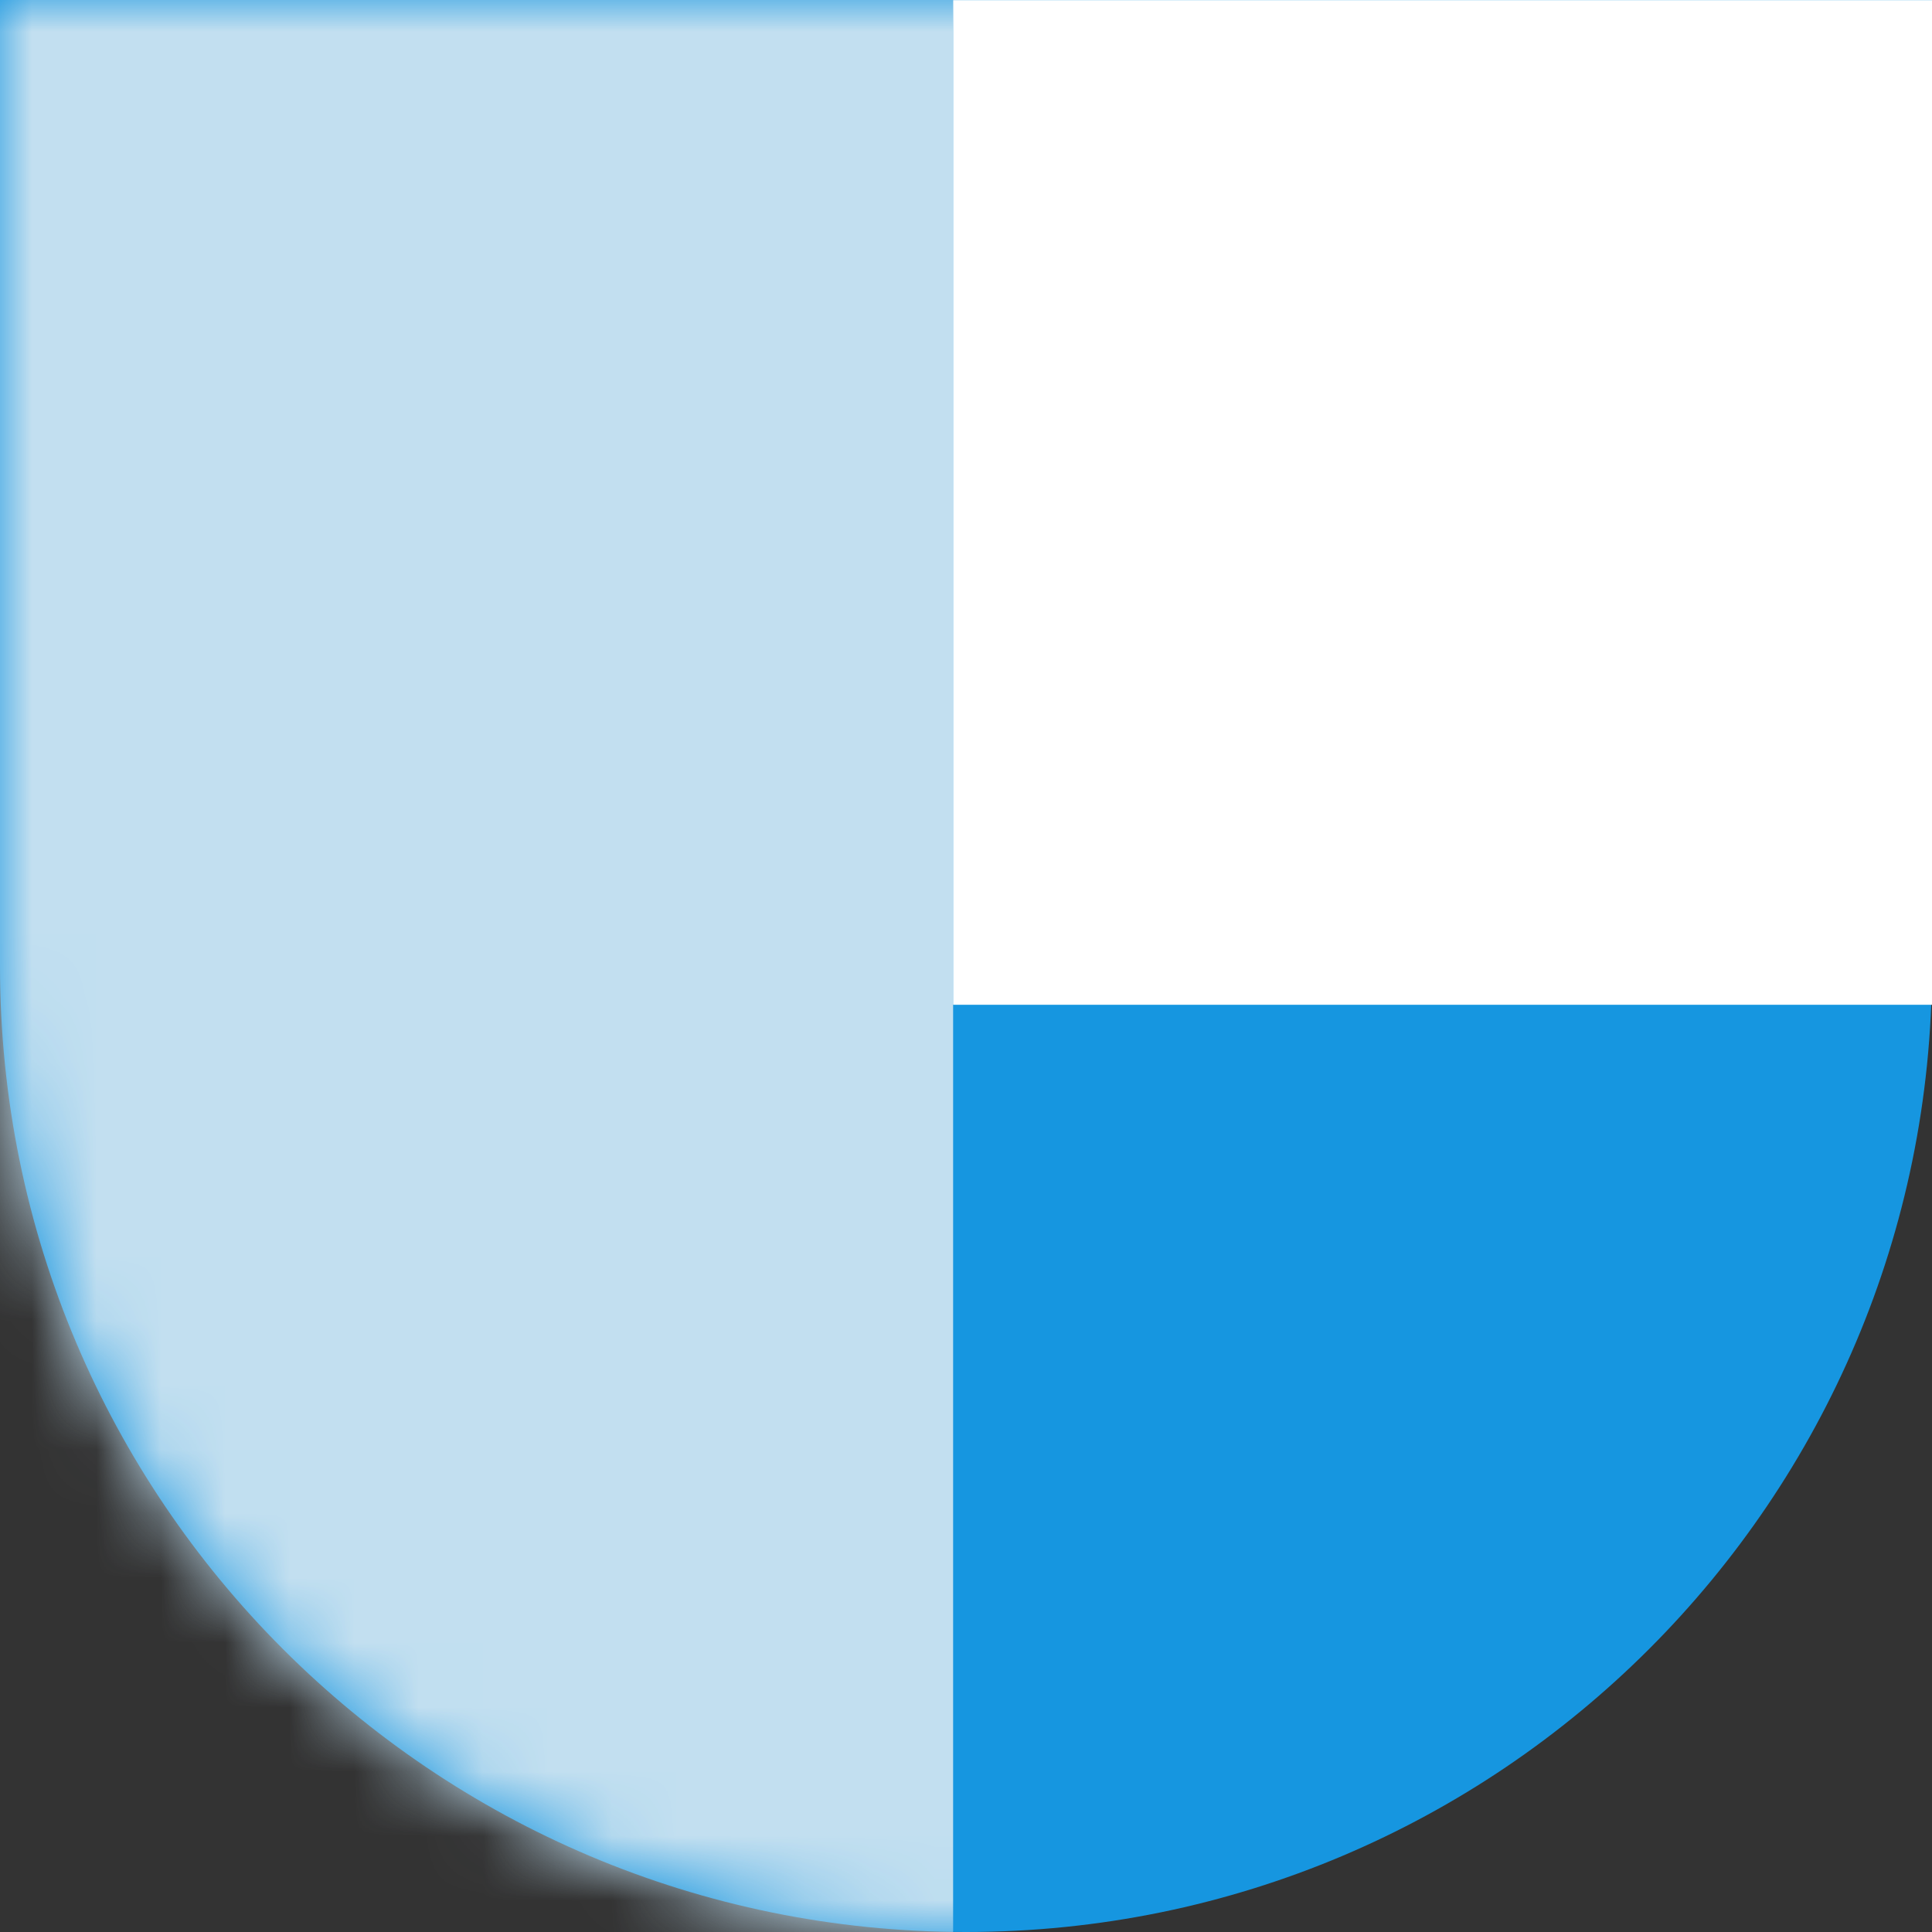
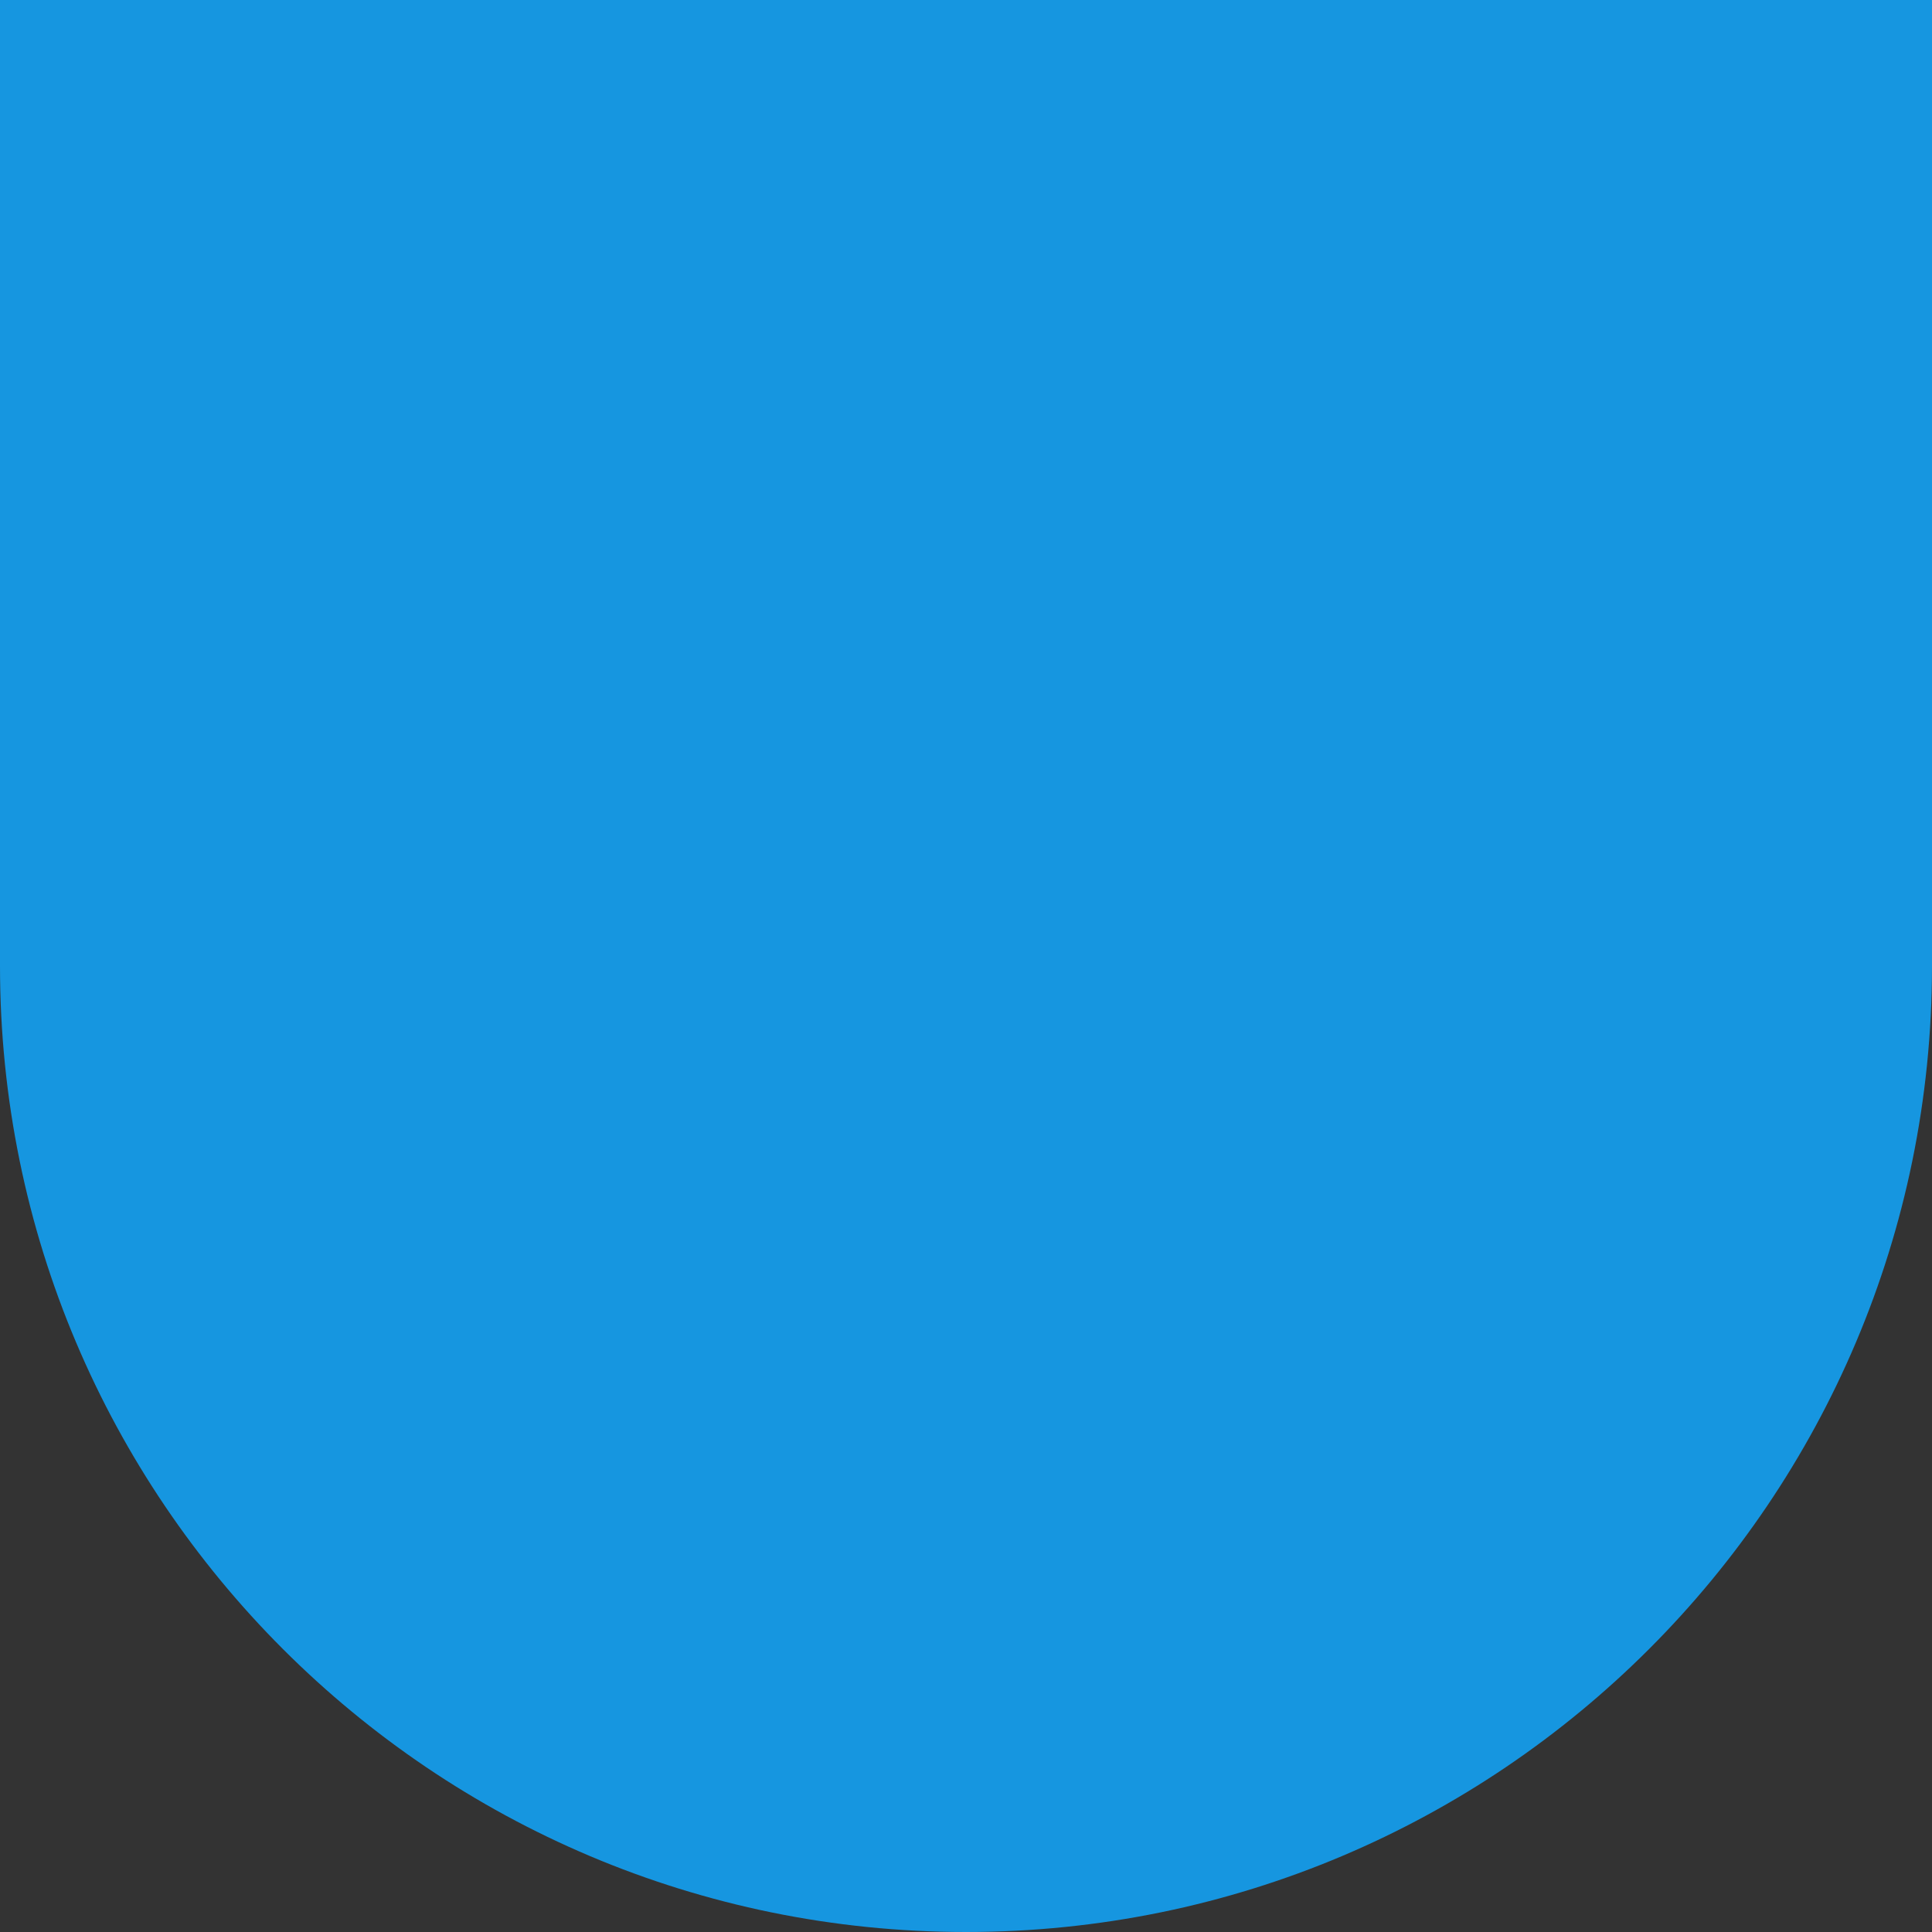
<svg xmlns="http://www.w3.org/2000/svg" width="30" height="30" viewBox="0 0 30 30" fill="none">
  <rect x="0" y="0" width="30" height="30" fill="#333333" stroke="none" />
  <path d="M0 0H30V15C30 23.284 23.284 30 15 30V30C6.716 30 0 23.284 0 15V0Z" fill="#1696E0" />
  <mask id="mask0_3485_6609" style="mask-type:alpha" maskUnits="userSpaceOnUse" x="0" y="0" width="30" height="30">
    <path d="M0 0H30V15C30 23.284 23.284 30 15 30V30C6.716 30 0 23.284 0 15V0Z" fill="white" />
  </mask>
  <g mask="url(#mask0_3485_6609)">
-     <path d="M14.8 0H0V30H14.8V0Z" fill="#C2DFF0" />
-   </g>
-   <path d="M14.8 15.602L30 15.602L30 0.002L14.8 0.002L14.8 15.602Z" fill="white" />
+     </g>
</svg>